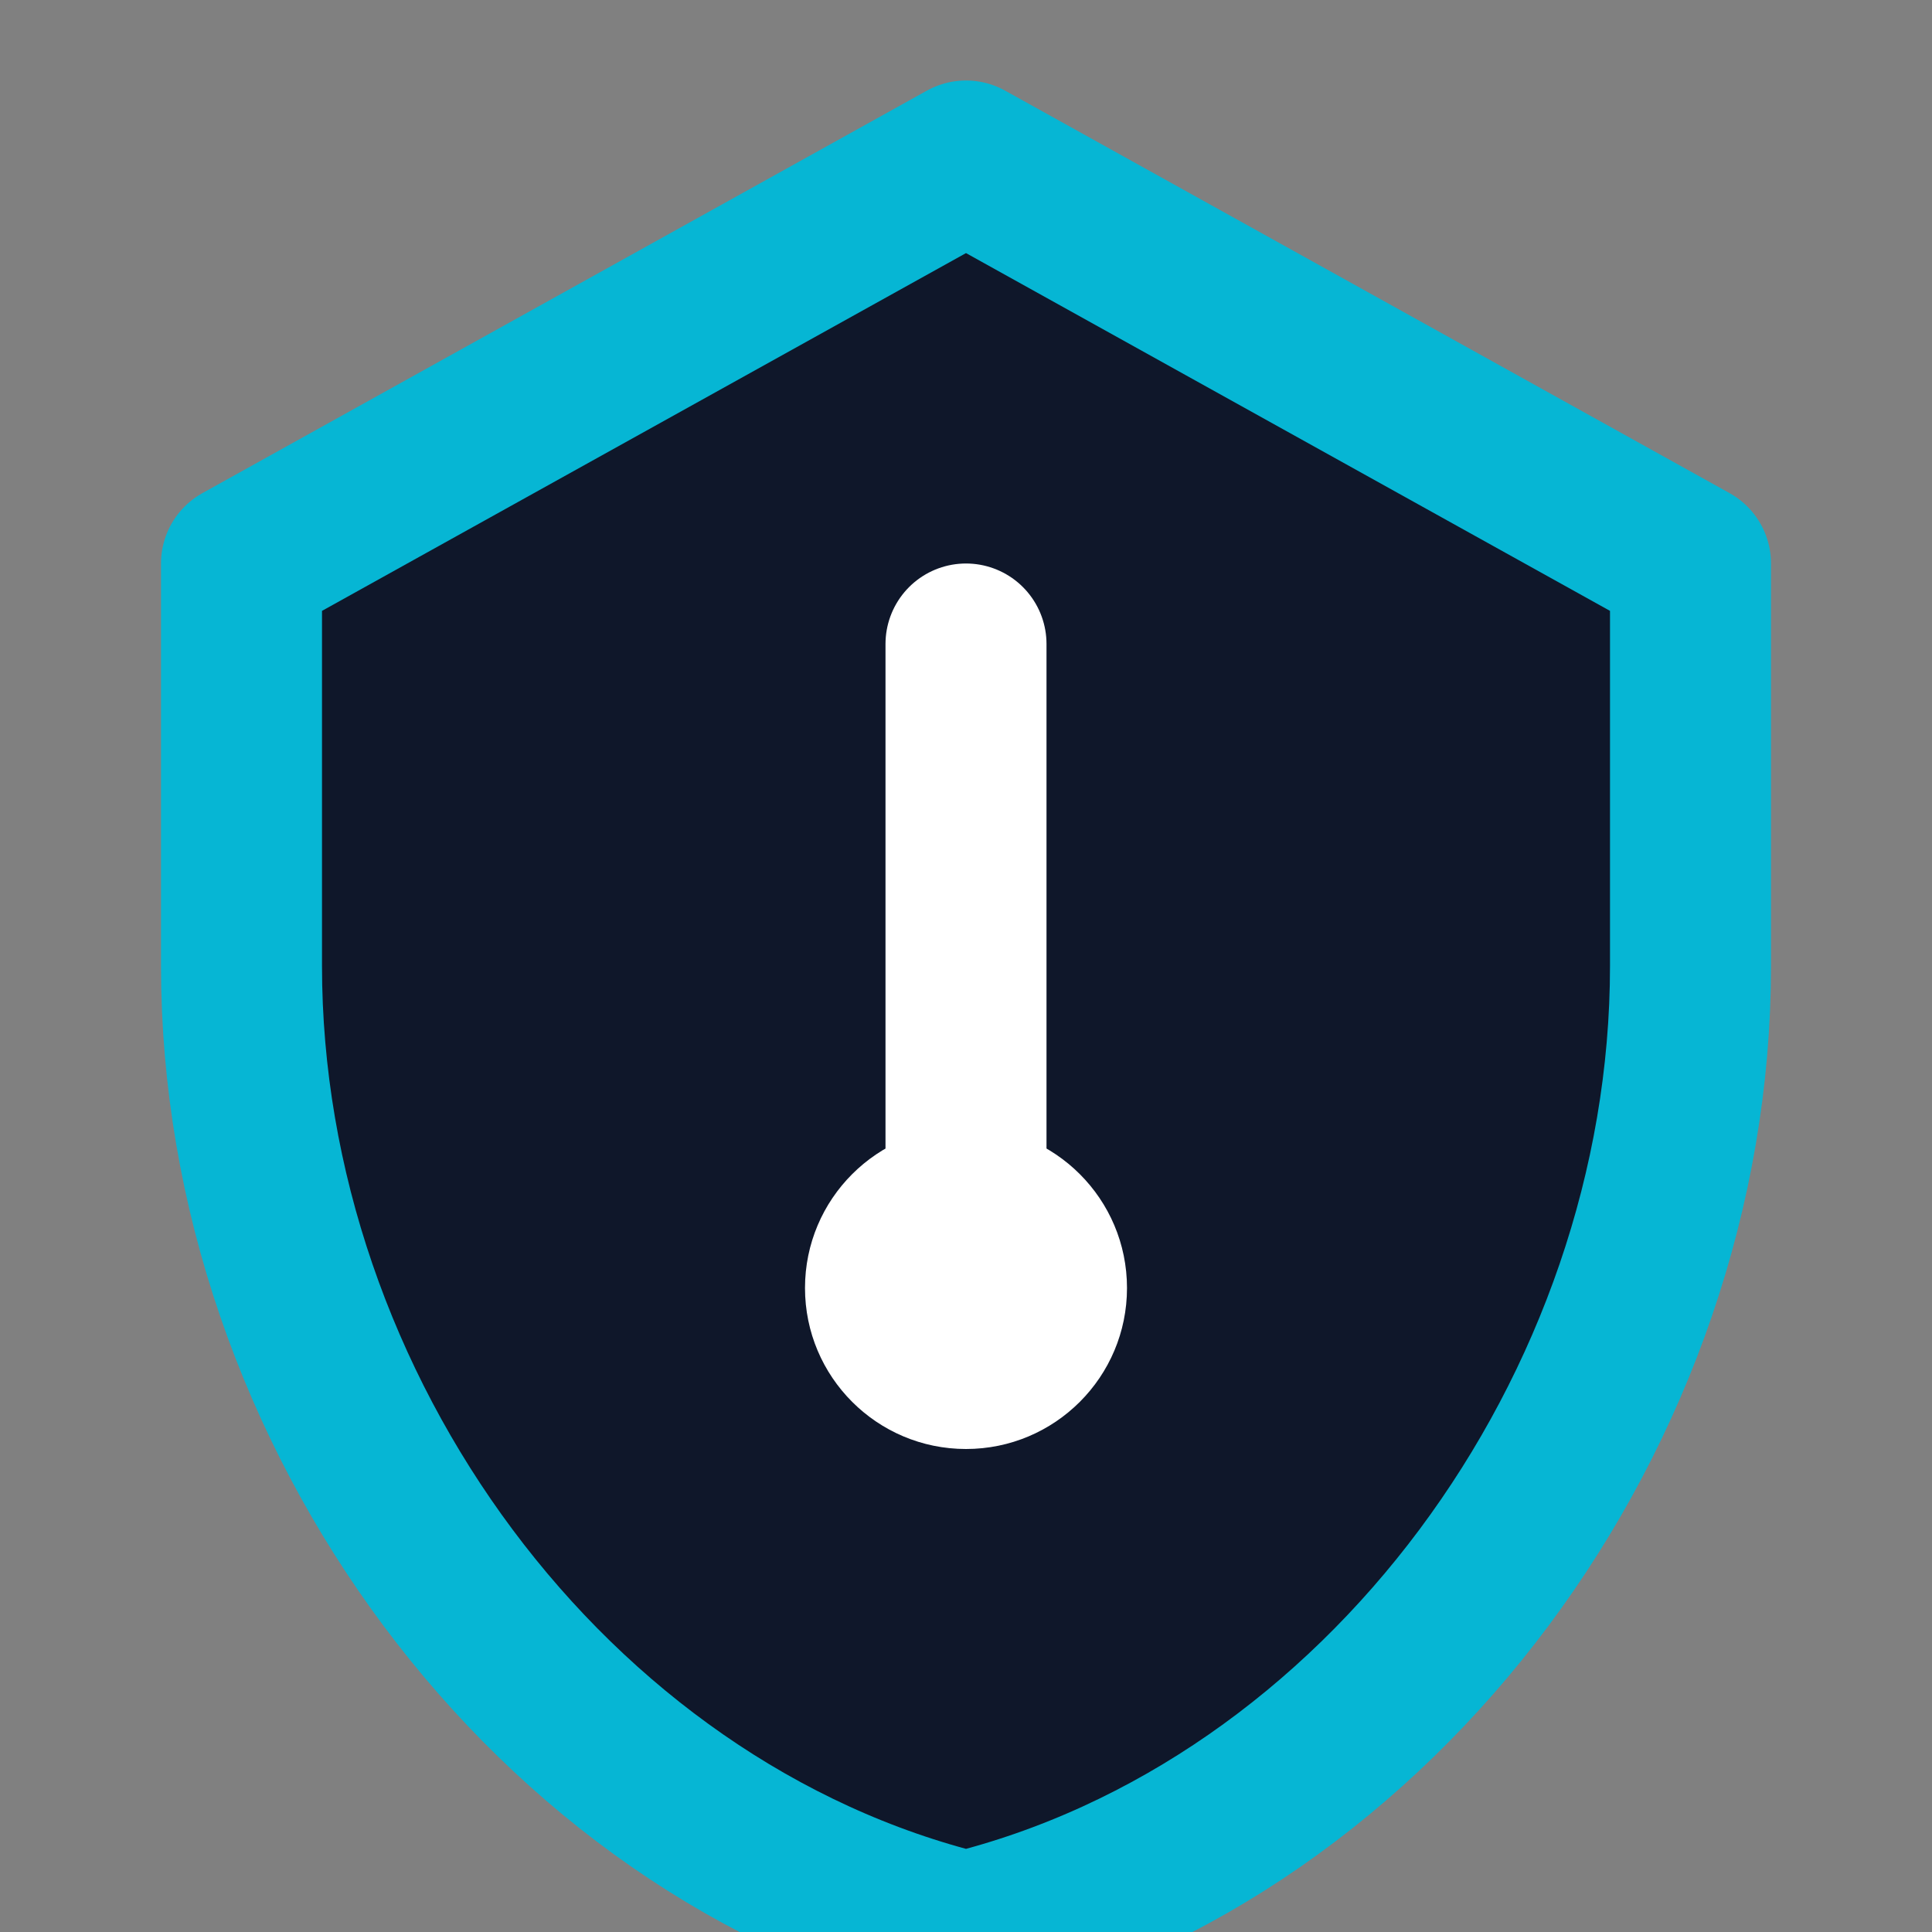
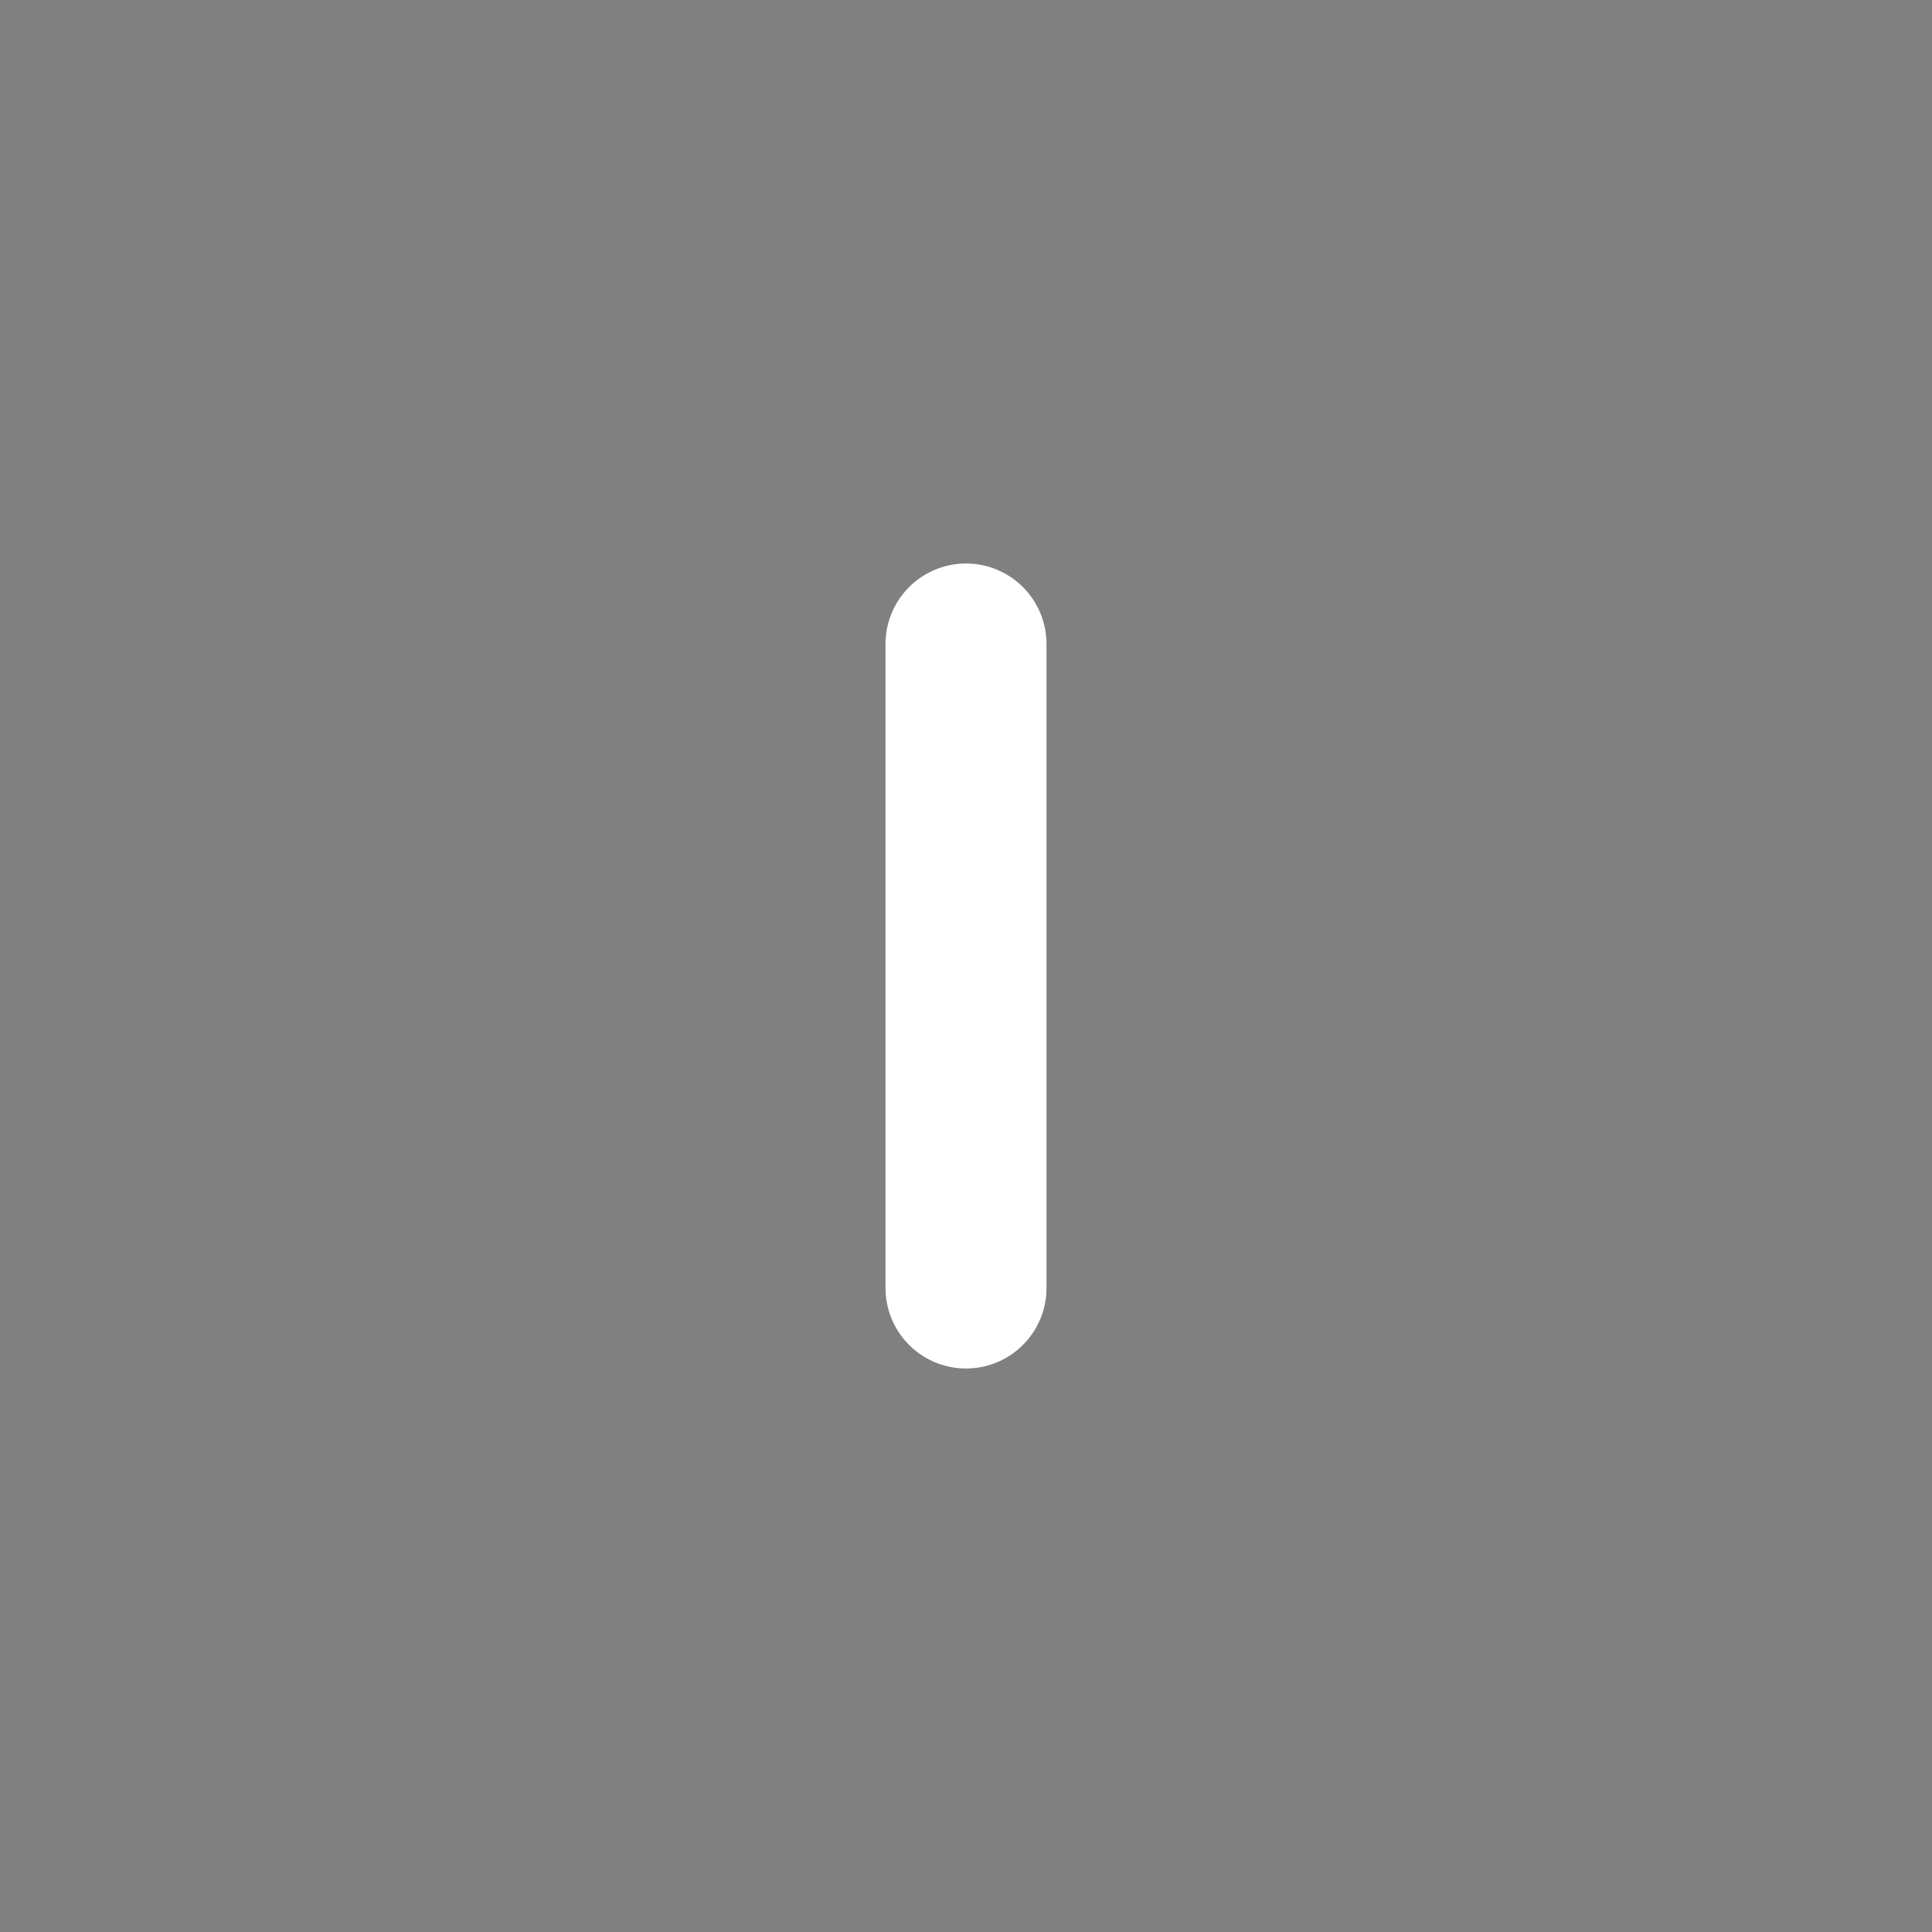
<svg xmlns="http://www.w3.org/2000/svg" viewBox="0 0 24 24" fill="none" stroke="#06b6d4" stroke-width="2" stroke-linecap="round" stroke-linejoin="round">
  <rect x="0" y="0" width="24" height="24" fill="#808080" stroke="none" />
-   <path d="M12 2L3 7V12C3 17.52 6.84 22.74 12 24C17.16 22.74 21 17.52 21 12V7L12 2Z" fill="#0f172a" />
  <path d="M12 8V16" stroke="#ffffff" />
-   <circle cx="12" cy="16" r="2" fill="#ffffff" stroke="none" />
</svg>